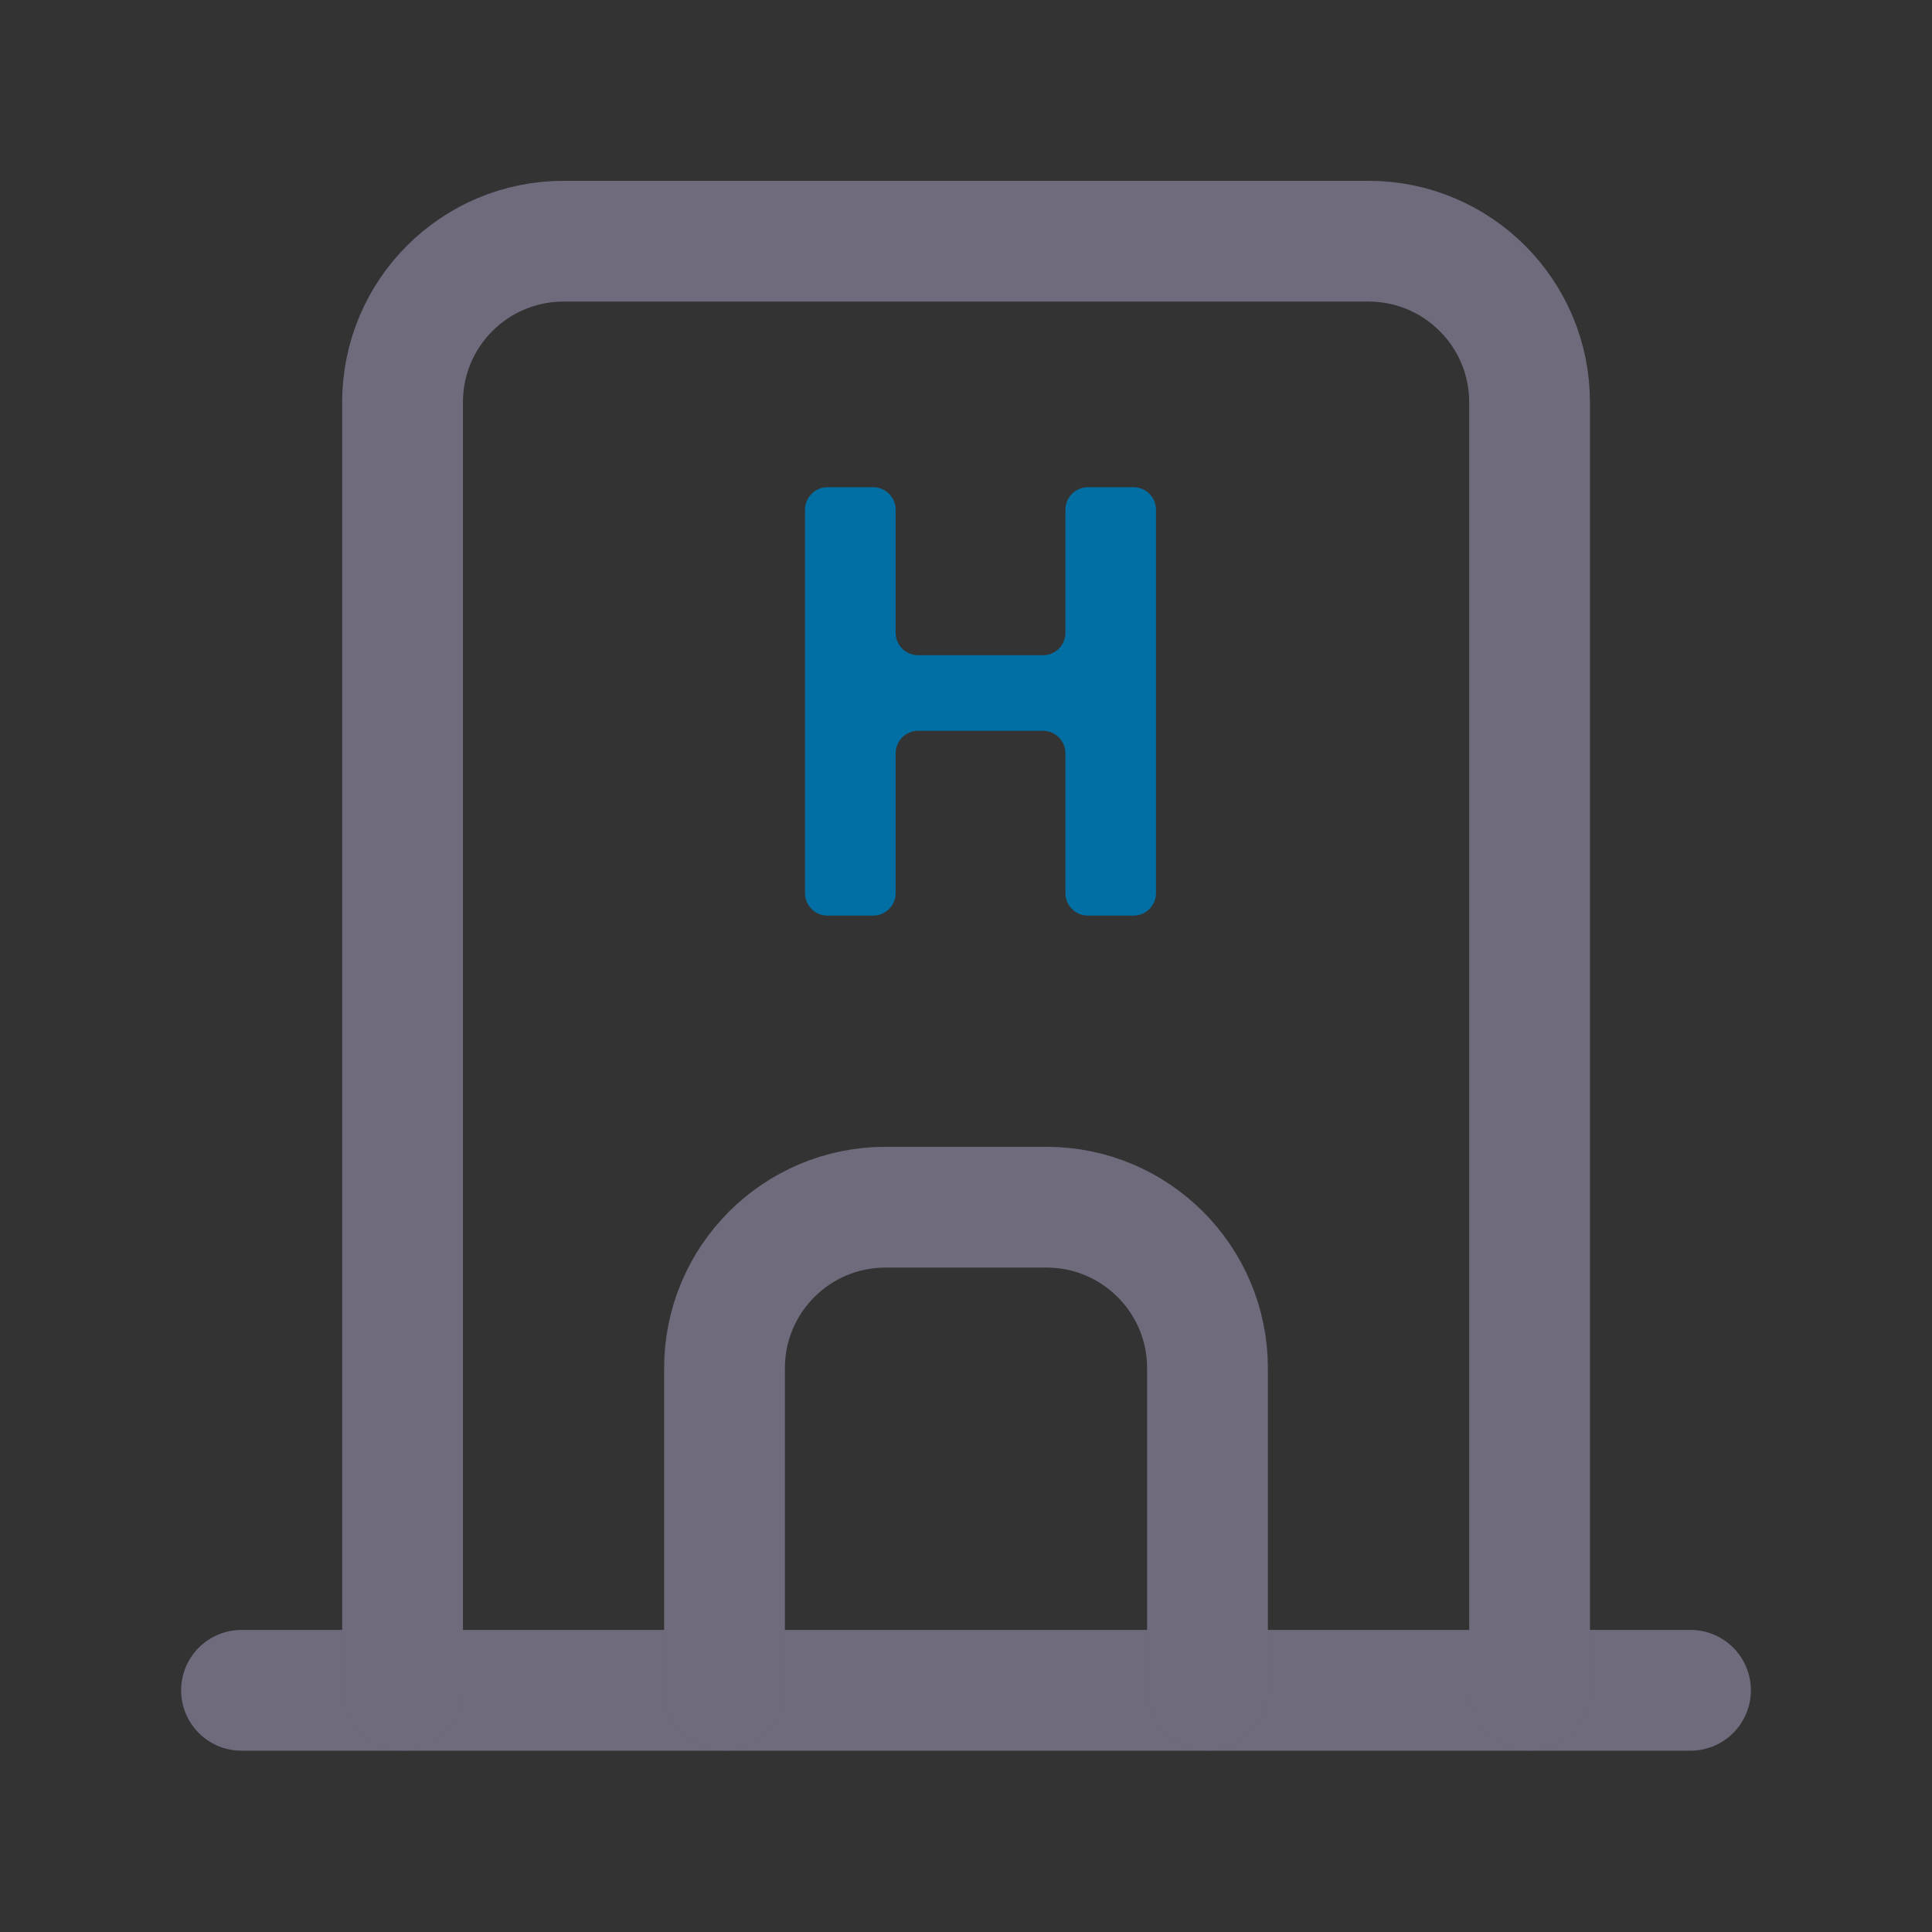
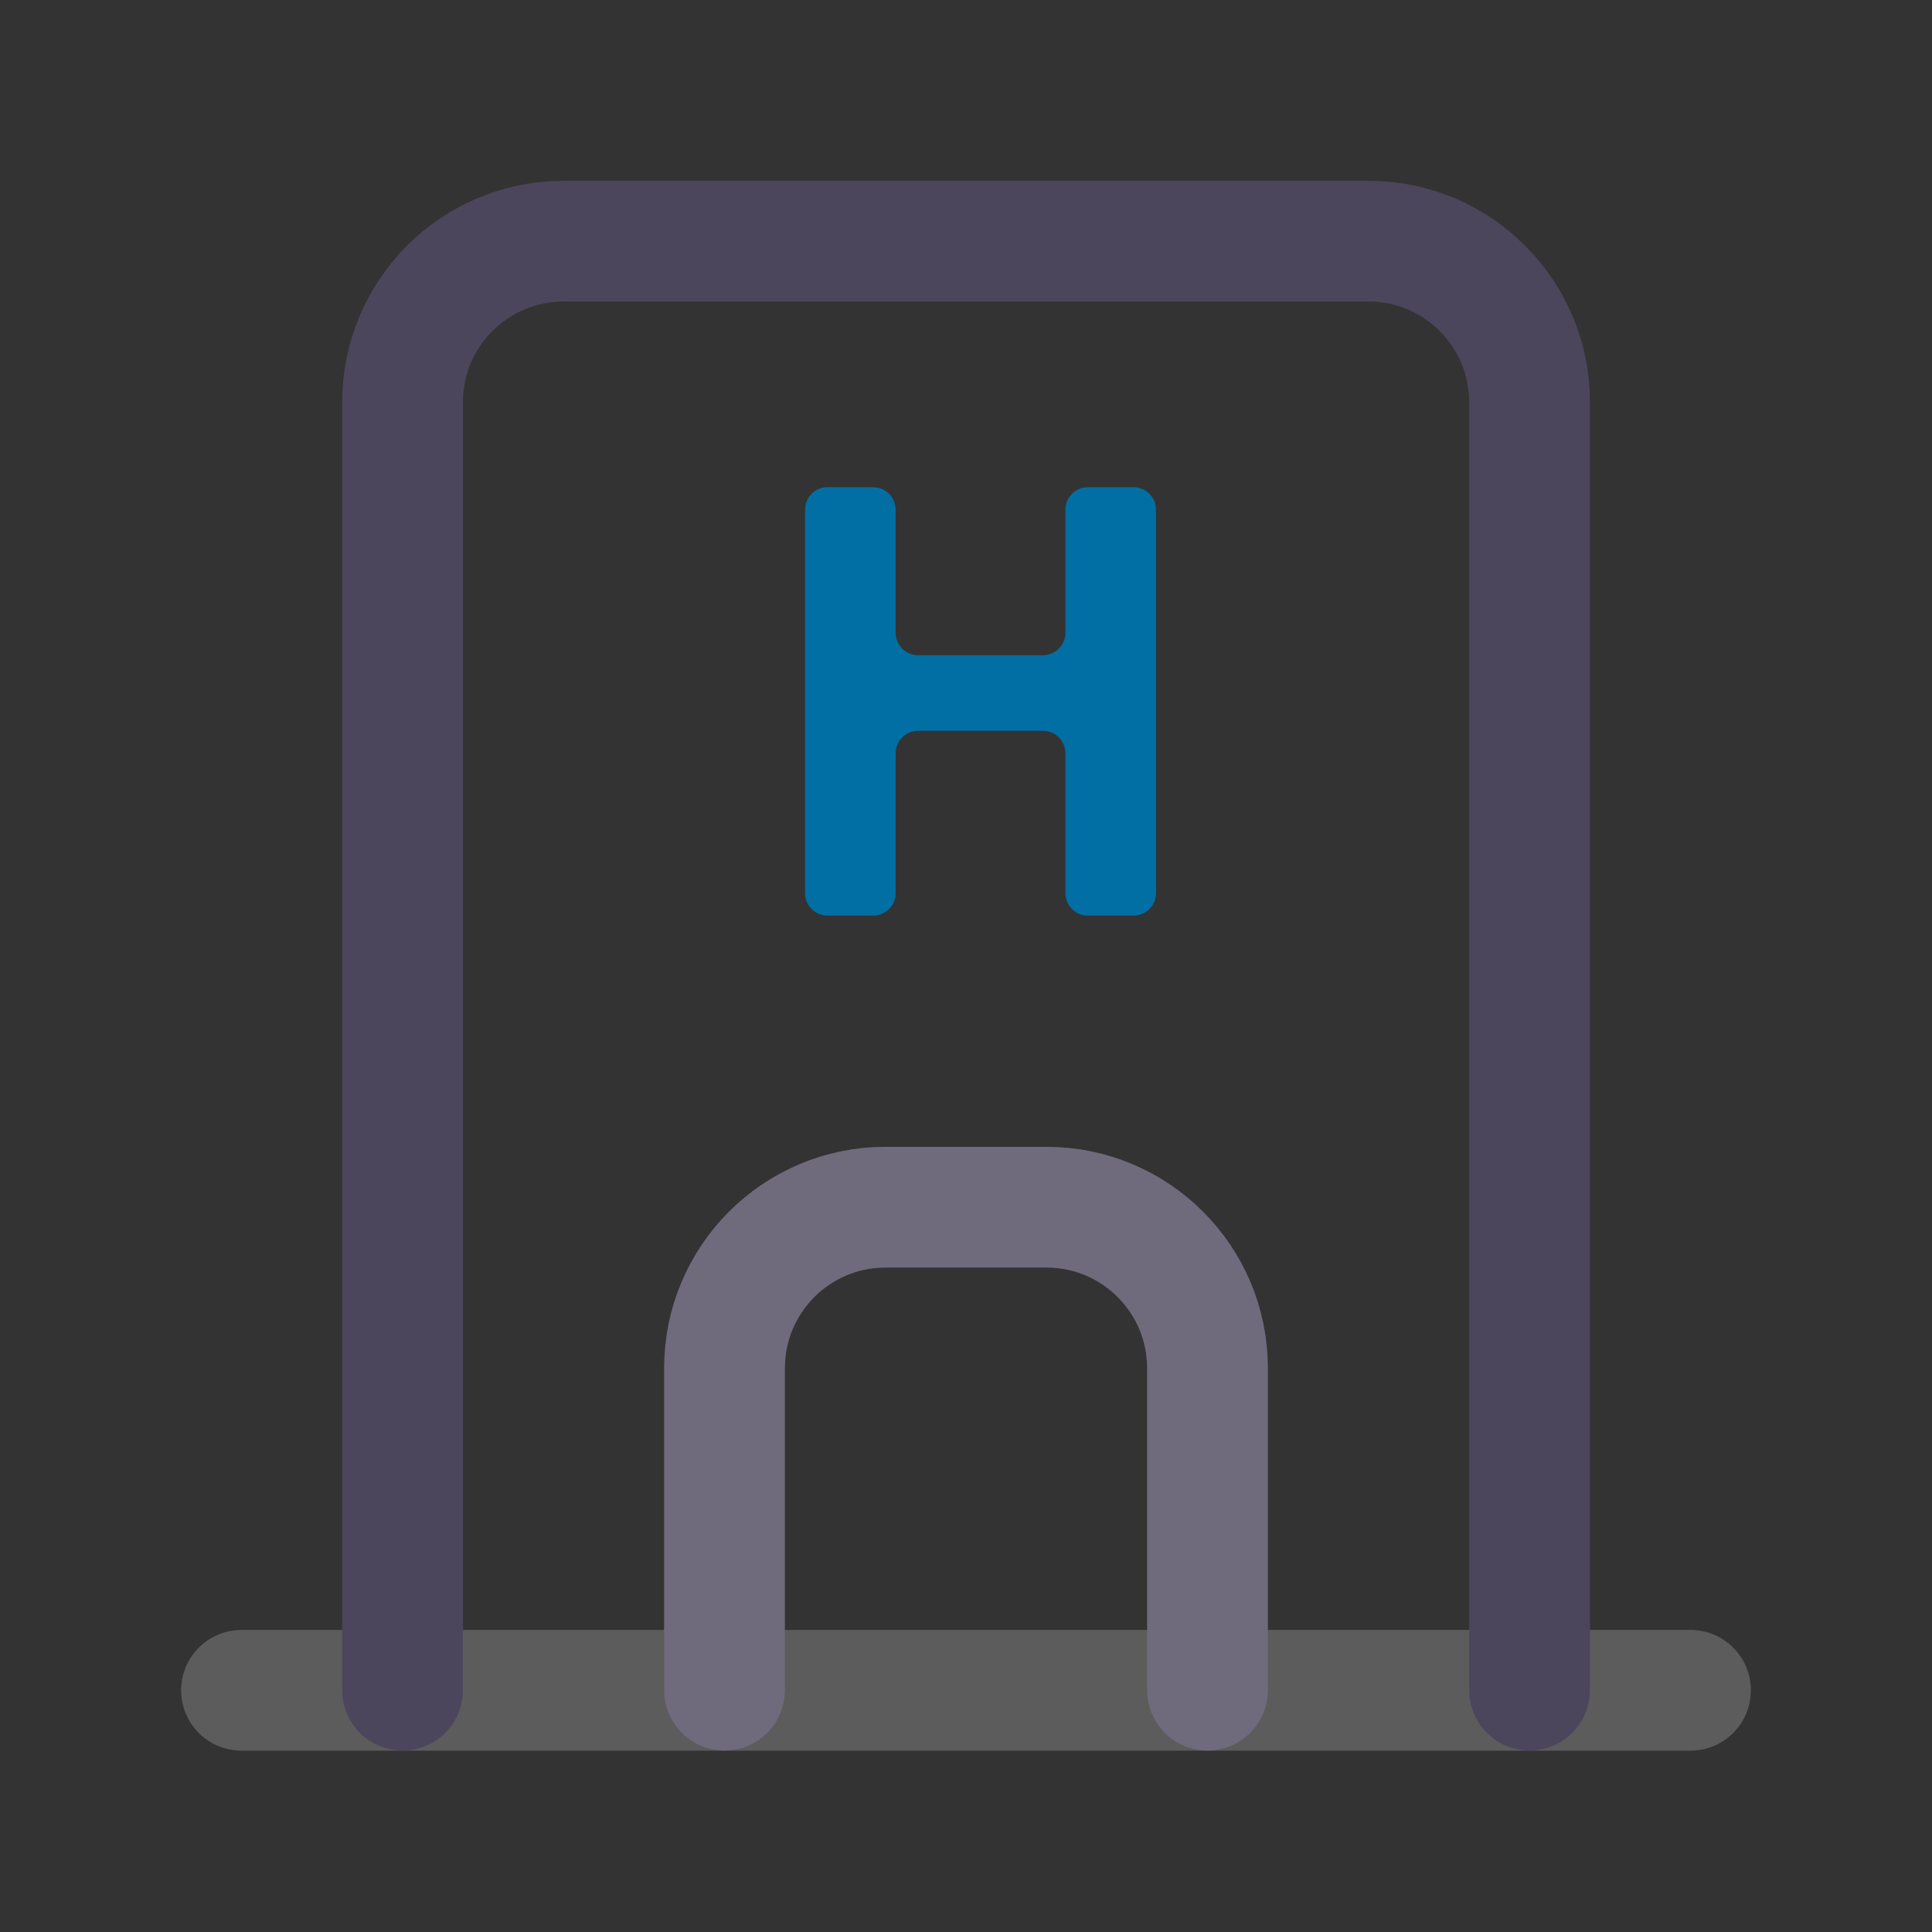
<svg xmlns="http://www.w3.org/2000/svg" width="50" height="50" viewBox="0 0 50 50" fill="none">
  <rect x="0" y="0" width="50" height="50" fill="#333333" stroke="none" />
  <g clip-path="url(#clip0_2210_31047)">
-     <path d="M6.25 43.745H43.75" stroke="#4B465C" stroke-width="3.125" stroke-linecap="round" stroke-linejoin="round" />
    <path d="M6.25 43.745H43.75" stroke="white" stroke-opacity="0.2" stroke-width="3.125" stroke-linecap="round" stroke-linejoin="round" />
    <path d="M10.418 43.742V10.409C10.418 8.108 12.283 6.242 14.585 6.242H35.418C37.719 6.242 39.585 8.108 39.585 10.409V43.742" stroke="#4B465C" stroke-width="3.125" stroke-linecap="round" stroke-linejoin="round" />
-     <path d="M10.418 43.742V10.409C10.418 8.108 12.283 6.242 14.585 6.242H35.418C37.719 6.242 39.585 8.108 39.585 10.409V43.742" stroke="white" stroke-opacity="0.2" stroke-width="3.125" stroke-linecap="round" stroke-linejoin="round" />
    <path d="M29.917 23.113C29.917 23.435 29.657 23.696 29.335 23.696H28.155C27.833 23.696 27.573 23.435 27.573 23.113V19.496C27.573 19.174 27.312 18.913 26.991 18.913H23.761C23.439 18.913 23.179 19.174 23.179 19.496V23.113C23.179 23.435 22.918 23.696 22.596 23.696H21.416C21.095 23.696 20.834 23.435 20.834 23.113V13.192C20.834 12.87 21.095 12.609 21.416 12.609H22.596C22.918 12.609 23.179 12.87 23.179 13.192V16.375C23.179 16.696 23.439 16.957 23.761 16.957H26.991C27.312 16.957 27.573 16.696 27.573 16.375V13.192C27.573 12.87 27.833 12.609 28.155 12.609H29.335C29.657 12.609 29.917 12.87 29.917 13.192V23.113Z" fill="#016FA3" />
    <path d="M18.75 43.742V35.409C18.75 33.108 20.616 31.242 22.917 31.242H27.083C29.384 31.242 31.25 33.108 31.25 35.409V43.742" stroke="#4B465C" stroke-width="3.125" stroke-linecap="round" stroke-linejoin="round" />
    <path d="M18.75 43.742V35.409C18.75 33.108 20.616 31.242 22.917 31.242H27.083C29.384 31.242 31.25 33.108 31.25 35.409V43.742" stroke="white" stroke-opacity="0.2" stroke-width="3.125" stroke-linecap="round" stroke-linejoin="round" />
  </g>
  <defs>
    <clipPath id="clip0_2210_31047">
      <rect width="50" height="50" fill="white" />
    </clipPath>
  </defs>
</svg>